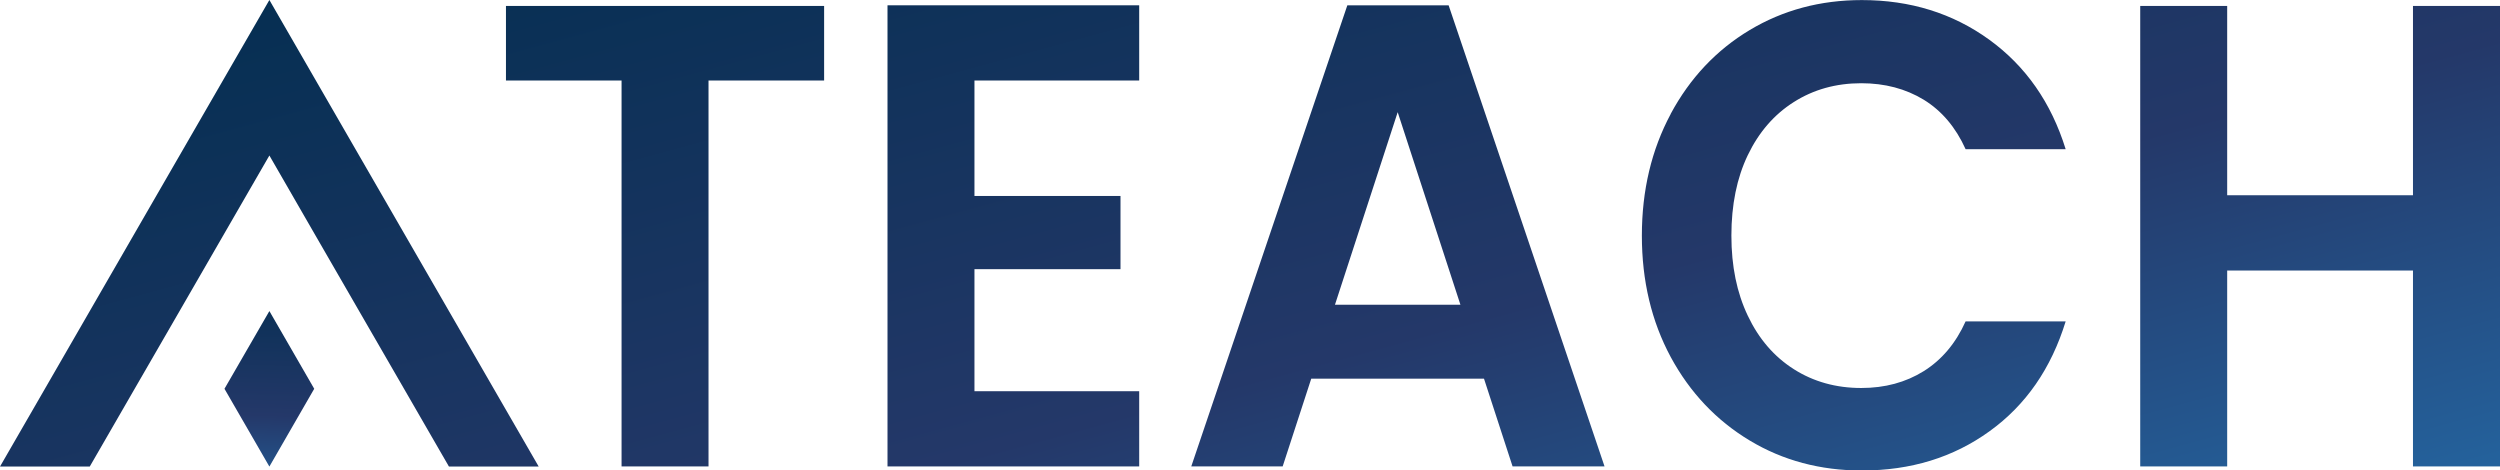
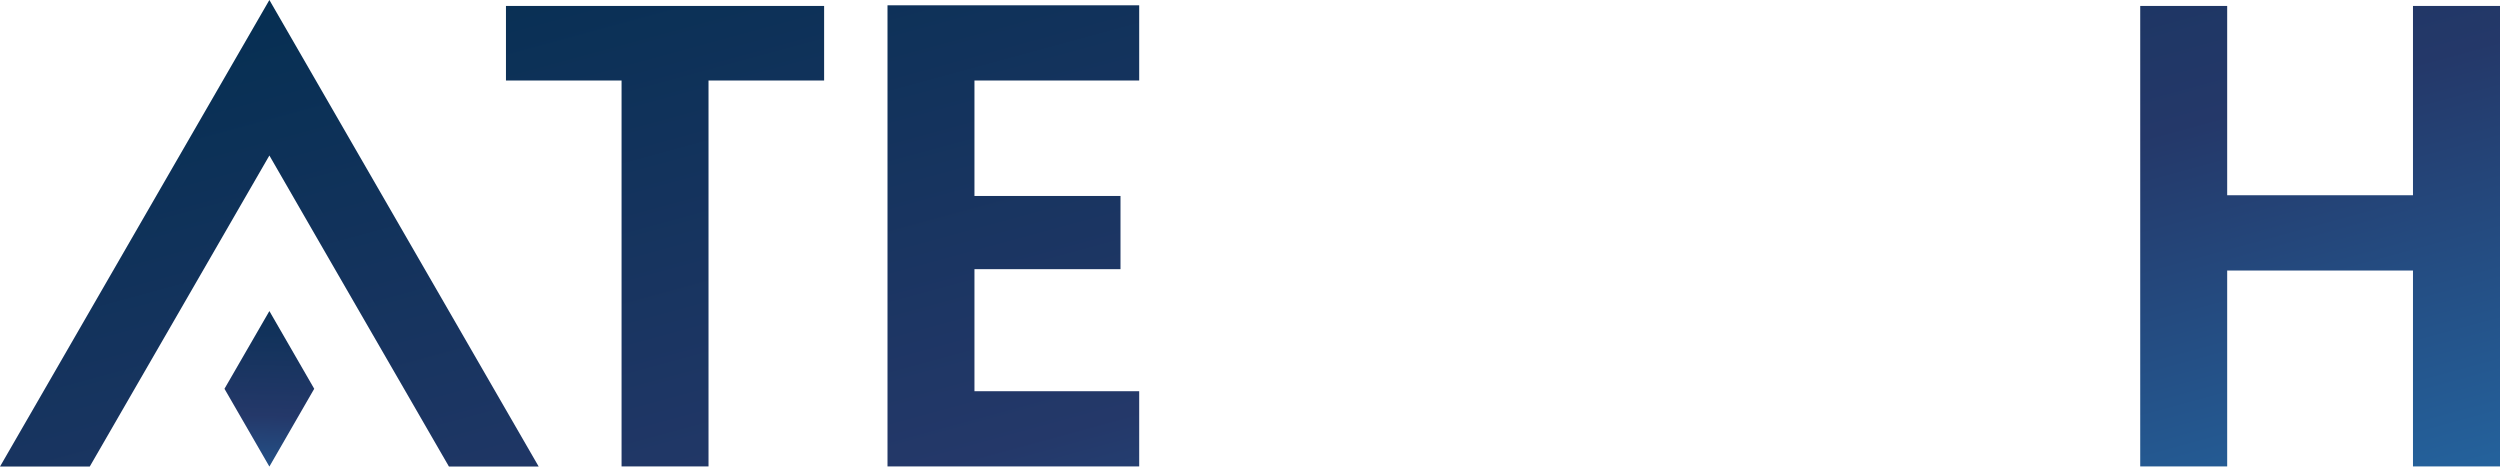
<svg xmlns="http://www.w3.org/2000/svg" xmlns:xlink="http://www.w3.org/1999/xlink" id="Layer_2" data-name="Layer 2" viewBox="0 0 349.04 65.67">
  <defs>
    <style> .cls-1 { fill: url(#New_Gradient_Swatch_1-3); } .cls-1, .cls-2, .cls-3, .cls-4, .cls-5, .cls-6, .cls-7 { stroke-width: 0px; } .cls-2 { fill: url(#New_Gradient_Swatch_1-6); } .cls-3 { fill: url(#New_Gradient_Swatch_1); } .cls-4 { fill: url(#New_Gradient_Swatch_1-2); } .cls-5 { fill: url(#New_Gradient_Swatch_1-4); } .cls-6 { fill: url(#New_Gradient_Swatch_1-5); } .cls-7 { fill: url(#New_Gradient_Swatch_1-7); } </style>
    <linearGradient id="New_Gradient_Swatch_1" data-name="New Gradient Swatch 1" x1="71.47" y1="189.32" x2="16.55" y2="-12.07" gradientUnits="userSpaceOnUse">
      <stop offset="0" stop-color="#2484c6" />
      <stop offset=".35" stop-color="#244f85" />
      <stop offset=".5" stop-color="#243869" />
      <stop offset="1" stop-color="#002d4e" />
    </linearGradient>
    <linearGradient id="New_Gradient_Swatch_1-2" data-name="New Gradient Swatch 1" x1="36.82" y1="79.85" x2="38.16" y2="36.09" xlink:href="#New_Gradient_Swatch_1" />
    <linearGradient id="New_Gradient_Swatch_1-3" data-name="New Gradient Swatch 1" x1="137.89" y1="171.2" x2="82.97" y2="-30.19" xlink:href="#New_Gradient_Swatch_1" />
    <linearGradient id="New_Gradient_Swatch_1-4" data-name="New Gradient Swatch 1" x1="176.33" y1="160.72" x2="121.41" y2="-40.67" xlink:href="#New_Gradient_Swatch_1" />
    <linearGradient id="New_Gradient_Swatch_1-5" data-name="New Gradient Swatch 1" x1="218.14" y1="149.32" x2="163.21" y2="-52.07" xlink:href="#New_Gradient_Swatch_1" />
    <linearGradient id="New_Gradient_Swatch_1-6" data-name="New Gradient Swatch 1" x1="286.41" y1="130.7" x2="231.48" y2="-70.69" xlink:href="#New_Gradient_Swatch_1" />
    <linearGradient id="New_Gradient_Swatch_1-7" data-name="New Gradient Swatch 1" x1="346.14" y1="114.41" x2="291.21" y2="-86.98" xlink:href="#New_Gradient_Swatch_1" />
  </defs>
  <g id="Capa_1" data-name="Capa 1">
    <g>
      <polygon class="cls-3" points="75.21 65.14 62.68 65.14 56.41 54.28 50.14 43.43 43.87 32.57 37.61 21.71 31.34 32.57 25.07 43.43 18.8 54.28 12.53 65.14 0 65.14 6.27 54.28 18.8 32.57 25.07 21.71 37.61 0 50.14 21.71 56.41 32.57 68.94 54.28 75.21 65.14" />
      <polygon class="cls-4" points="43.87 54.28 37.61 65.14 31.34 54.28 37.61 43.43 43.87 54.28" />
      <path class="cls-1" d="M115.06.83v10.41h-16.14v53.88h-12.14V11.24h-16.14V.83h44.42Z" />
      <path class="cls-5" d="M136.05,11.24v16.12h20.39v10.22h-20.39v17.04h23v10.5h-35.14V.74h35.14v10.5h-23Z" />
-       <path class="cls-6" d="M207.19,52.87h-24.12l-3.99,12.25h-12.76L188.11.74h14.14l21.77,64.38h-12.84l-3.99-12.25ZM203.9,42.55l-8.76-26.89-8.76,26.89h17.52Z" />
-       <path class="cls-2" d="M233.26,15.89c2.69-5,6.37-8.9,11.02-11.69s9.88-4.19,15.66-4.19c6.76,0,12.69,1.84,17.79,5.53,5.09,3.69,8.65,8.78,10.67,15.29h-13.97c-1.38-3.06-3.34-5.37-5.85-6.91-2.52-1.53-5.42-2.3-8.72-2.3-3.53,0-6.67.88-9.42,2.63-2.75,1.74-4.89,4.22-6.42,7.41-1.53,3.19-2.29,6.94-2.29,11.23s.76,7.97,2.29,11.19c1.53,3.23,3.67,5.71,6.42,7.46,2.75,1.75,5.89,2.63,9.42,2.63,3.3,0,6.2-.78,8.72-2.35,2.51-1.57,4.47-3.88,5.85-6.95h13.97c-2.02,6.57-5.56,11.69-10.63,15.34-5.06,3.66-11,5.48-17.83,5.48-5.78,0-11.01-1.39-15.66-4.19-4.65-2.8-8.33-6.68-11.02-11.65-2.68-4.98-4.03-10.63-4.03-16.95s1.35-11.99,4.03-16.99Z" />
      <path class="cls-7" d="M349.04.83v64.29h-12.15v-27.35h-25.94v27.35h-12.14V.83h12.14v26.43h25.94V.83h12.15Z" />
    </g>
  </g>
</svg>